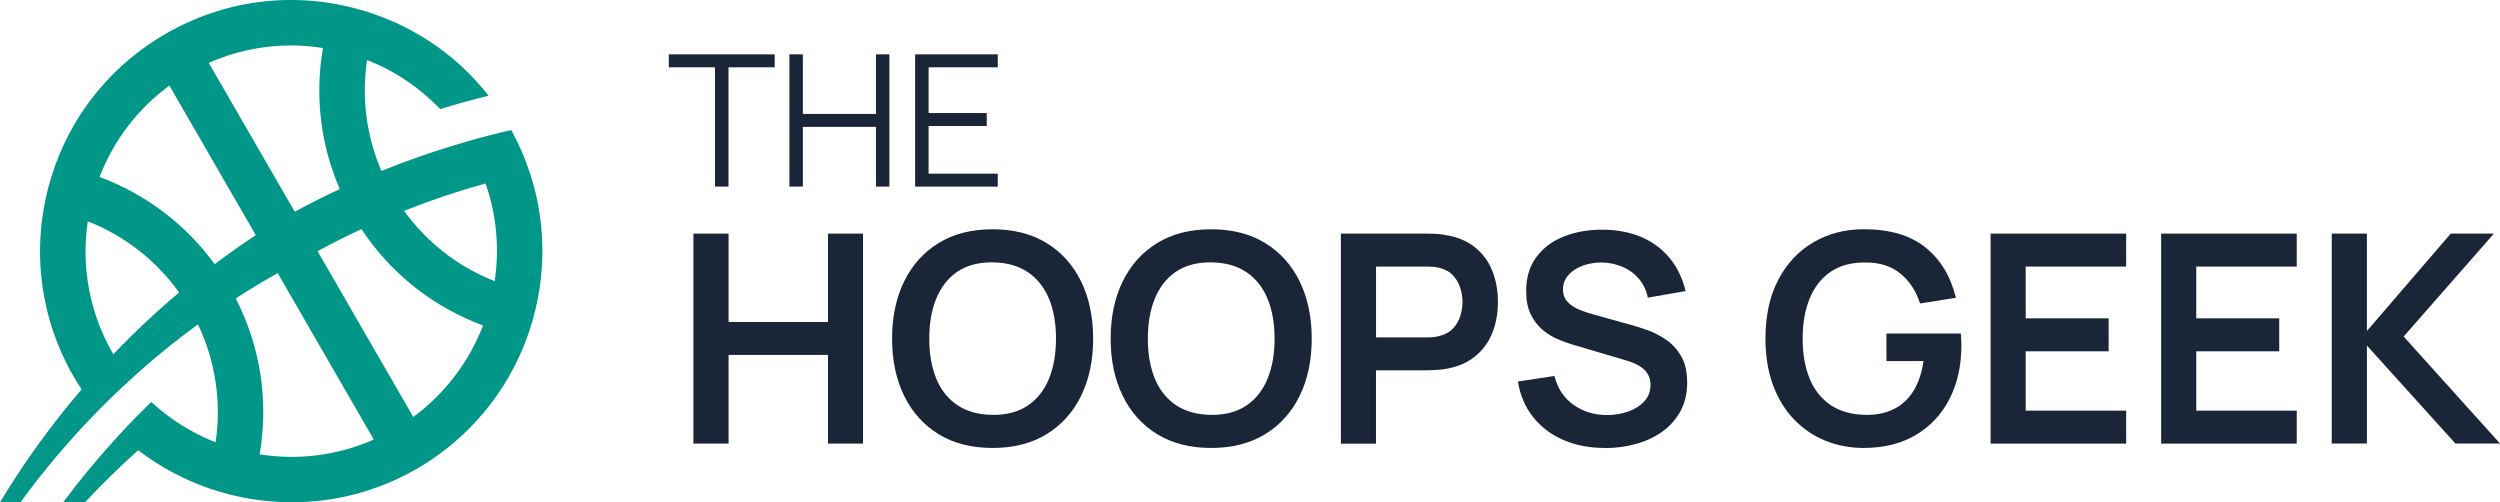
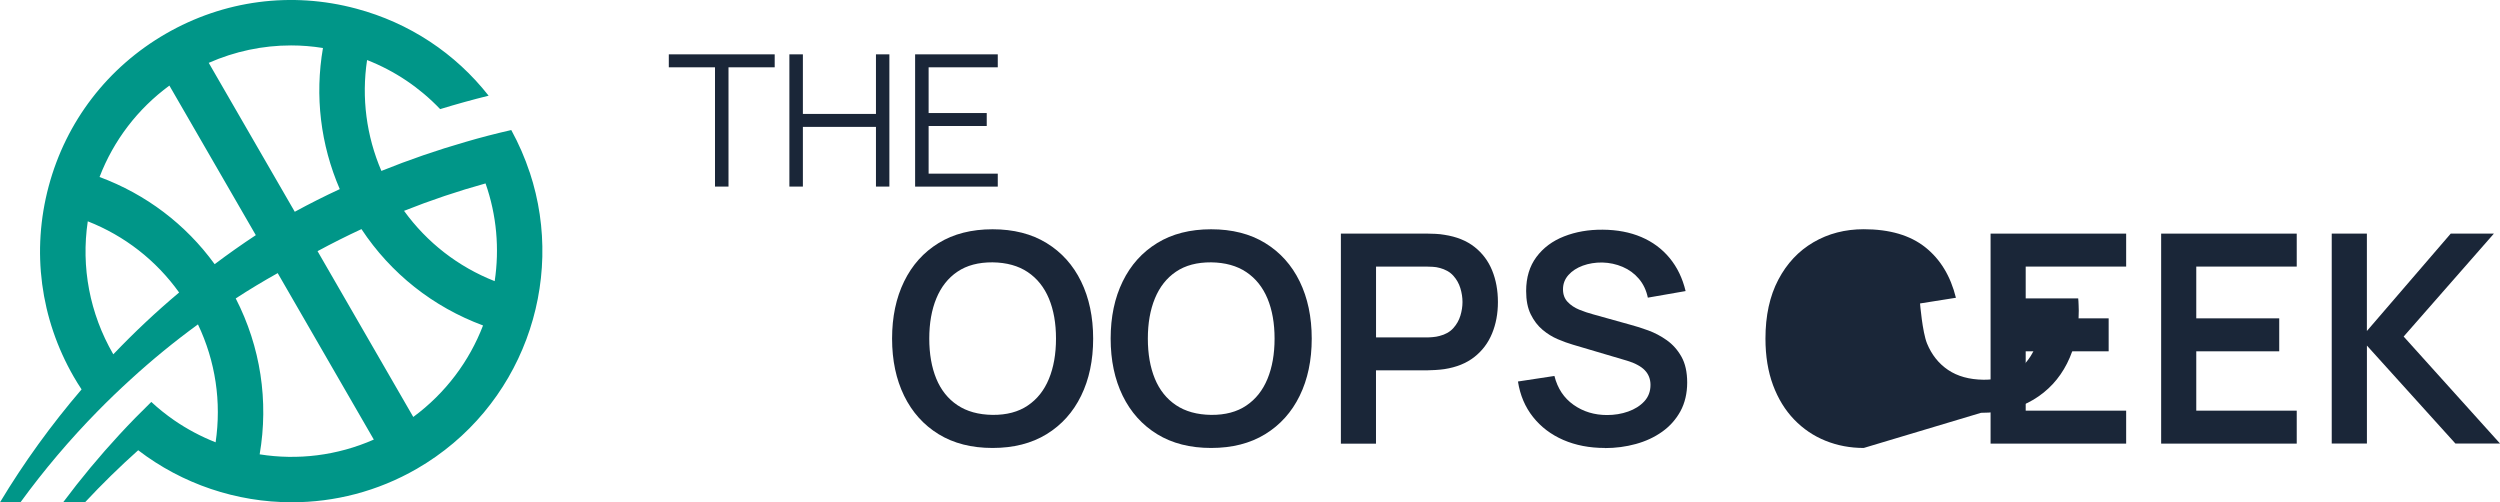
<svg xmlns="http://www.w3.org/2000/svg" id="Layer_2" viewBox="0 0 650 130.6" height="130.6" width="650">
  <defs>
    <style>.cls-1{fill:#009688;}.cls-2{fill:#1a2638;}</style>
  </defs>
  <g id="Logo_Wide_Color">
    <g id="Name">
      <path class="cls-2" d="m185.9,48.51v-31.01h-12.01v-3.37h27.53v3.37h-12.01v31.01h-3.51Z" />
      <path class="cls-2" d="m205.24,48.51V14.13h3.51v15.49h19v-15.49h3.49v34.38h-3.49v-15.52h-19v15.52h-3.51Z" />
      <path class="cls-2" d="m237.93,48.51V14.13h21.49v3.37h-17.98v11.89h15.11v3.37h-15.11v12.39h17.98v3.37h-21.49Z" />
-       <path class="cls-2" d="m180.29,115.33v-54.59h9.14v22.97h25.85v-22.97h9.1v54.59h-9.1v-23.05h-25.85v23.05h-9.14Z" />
      <path class="cls-2" d="m258.07,116.47c-5.46,0-10.13-1.19-14.03-3.58-3.89-2.39-6.88-5.72-8.97-9.99-2.08-4.27-3.13-9.22-3.13-14.86s1.04-10.59,3.13-14.86c2.08-4.27,5.07-7.6,8.97-9.99,3.89-2.39,8.57-3.58,14.03-3.58s10.14,1.19,14.04,3.58c3.9,2.39,6.9,5.72,8.98,9.99,2.08,4.27,3.13,9.22,3.13,14.86s-1.04,10.59-3.13,14.86c-2.08,4.27-5.08,7.6-8.98,9.99-3.9,2.39-8.59,3.58-14.04,3.58Zm0-8.6c3.66.03,6.72-.78,9.15-2.43,2.44-1.64,4.27-3.95,5.5-6.94,1.23-2.98,1.84-6.47,1.84-10.46s-.61-7.46-1.84-10.41c-1.23-2.94-3.06-5.24-5.5-6.88-2.44-1.64-5.49-2.49-9.15-2.54-3.66-.02-6.71.78-9.14,2.43-2.43,1.64-4.25,3.96-5.48,6.94-1.23,2.98-1.84,6.47-1.84,10.46s.61,7.46,1.82,10.41c1.21,2.94,3.04,5.24,5.48,6.88,2.44,1.64,5.49,2.49,9.15,2.54Z" />
      <path class="cls-2" d="m314.9,116.47c-5.46,0-10.13-1.19-14.03-3.58-3.89-2.39-6.88-5.72-8.97-9.99-2.08-4.27-3.13-9.22-3.13-14.86s1.04-10.59,3.13-14.86c2.08-4.27,5.07-7.6,8.97-9.99,3.89-2.39,8.57-3.58,14.03-3.58s10.14,1.19,14.04,3.58c3.9,2.39,6.9,5.72,8.98,9.99,2.08,4.27,3.13,9.22,3.13,14.86s-1.04,10.59-3.13,14.86c-2.08,4.27-5.08,7.6-8.98,9.99-3.9,2.39-8.59,3.58-14.04,3.58Zm0-8.6c3.66.03,6.72-.78,9.15-2.43,2.44-1.64,4.27-3.95,5.5-6.94,1.23-2.98,1.84-6.47,1.84-10.46s-.61-7.46-1.84-10.41c-1.23-2.94-3.06-5.24-5.5-6.88-2.44-1.64-5.49-2.49-9.15-2.54-3.66-.02-6.71.78-9.14,2.43-2.43,1.64-4.25,3.96-5.48,6.94-1.23,2.98-1.84,6.47-1.84,10.46s.61,7.46,1.82,10.41c1.21,2.94,3.04,5.24,5.48,6.88,2.44,1.64,5.49,2.49,9.15,2.54Z" />
      <path class="cls-2" d="m348.63,115.33v-54.59h22.55c.53,0,1.21.02,2.05.06.83.04,1.6.12,2.31.25,3.16.48,5.77,1.53,7.83,3.15,2.06,1.62,3.59,3.66,4.59,6.12,1,2.46,1.5,5.2,1.5,8.21s-.51,5.71-1.52,8.17c-1.01,2.46-2.55,4.51-4.61,6.12-2.06,1.62-4.66,2.67-7.79,3.15-.71.1-1.48.18-2.33.23-.85.05-1.52.08-2.03.08h-13.42v19.07h-9.14Zm9.14-27.6h13.04c.51,0,1.07-.02,1.71-.08.63-.05,1.21-.15,1.74-.3,1.52-.38,2.71-1.05,3.58-2.01.87-.96,1.49-2.05,1.86-3.26.37-1.21.55-2.4.55-3.56s-.18-2.36-.55-3.58c-.37-1.23-.99-2.32-1.86-3.28-.87-.96-2.07-1.63-3.58-2.01-.53-.15-1.11-.25-1.74-.28-.63-.04-1.2-.06-1.71-.06h-13.04v18.42Z" />
      <path class="cls-2" d="m417.25,116.47c-3.99,0-7.59-.7-10.78-2.08-3.2-1.39-5.83-3.38-7.88-5.97-2.06-2.59-3.37-5.67-3.92-9.23l9.48-1.44c.81,3.24,2.47,5.74,4.98,7.51,2.51,1.77,5.41,2.65,8.7,2.65,1.95,0,3.78-.3,5.5-.91,1.72-.61,3.11-1.49,4.19-2.65,1.07-1.16,1.61-2.59,1.61-4.28,0-.76-.13-1.46-.38-2.1-.25-.64-.63-1.22-1.12-1.72-.49-.51-1.12-.97-1.9-1.38-.77-.42-1.66-.78-2.67-1.08l-14.1-4.17c-1.21-.35-2.52-.83-3.92-1.42-1.4-.59-2.73-1.41-3.98-2.46-1.25-1.05-2.27-2.39-3.07-4.02-.8-1.63-1.19-3.64-1.19-6.05,0-3.51.89-6.46,2.67-8.85,1.78-2.39,4.18-4.18,7.2-5.36,3.02-1.19,6.37-1.77,10.06-1.74,3.74.03,7.08.66,10.01,1.91,2.93,1.25,5.38,3.06,7.35,5.44,1.97,2.38,3.36,5.24,4.17,8.61l-9.82,1.71c-.4-1.92-1.18-3.56-2.33-4.91-1.15-1.35-2.55-2.38-4.21-3.09-1.66-.71-3.42-1.09-5.29-1.14-1.82-.02-3.51.25-5.06.81-1.55.57-2.81,1.38-3.75,2.44-.95,1.06-1.42,2.3-1.42,3.72,0,1.34.4,2.43,1.21,3.28.81.85,1.81,1.52,3.01,2.01,1.2.49,2.42.9,3.66,1.23l9.78,2.73c1.34.35,2.84.83,4.51,1.44,1.67.61,3.27,1.45,4.81,2.54,1.54,1.09,2.81,2.51,3.81,4.28,1,1.77,1.5,4.02,1.5,6.75s-.59,5.31-1.76,7.45c-1.18,2.14-2.76,3.91-4.76,5.33-2,1.42-4.28,2.48-6.84,3.18-2.57.71-5.25,1.06-8.06,1.06Z" />
-       <path class="cls-2" d="m484.57,116.47c-3.54,0-6.86-.63-9.95-1.88-3.1-1.25-5.81-3.09-8.15-5.52-2.34-2.43-4.16-5.4-5.48-8.93-1.31-3.53-1.97-7.56-1.97-12.11,0-5.96,1.11-11.06,3.34-15.3,2.22-4.23,5.27-7.48,9.14-9.74,3.87-2.26,8.23-3.39,13.08-3.39,6.72,0,12.05,1.56,15.98,4.68,3.93,3.12,6.59,7.5,7.98,13.14l-9.33,1.48c-1.04-3.24-2.73-5.82-5.08-7.75-2.35-1.93-5.35-2.9-8.98-2.9-3.66-.05-6.71.75-9.14,2.39-2.43,1.64-4.25,3.96-5.48,6.94-1.23,2.98-1.84,6.47-1.84,10.46s.61,7.46,1.82,10.41c1.21,2.94,3.04,5.24,5.48,6.88,2.44,1.64,5.49,2.49,9.15,2.54,2.75.03,5.17-.47,7.24-1.5,2.07-1.02,3.77-2.58,5.08-4.66,1.31-2.08,2.2-4.69,2.65-7.83h-9.63v-7.16h19.33c.05.4.09,1,.11,1.78.03.78.04,1.25.04,1.4,0,5.16-1.02,9.74-3.05,13.74-2.03,4.01-4.95,7.15-8.74,9.42-3.79,2.27-8.33,3.41-13.61,3.41Z" />
+       <path class="cls-2" d="m484.57,116.47c-3.54,0-6.86-.63-9.95-1.88-3.1-1.25-5.81-3.09-8.15-5.52-2.34-2.43-4.16-5.4-5.48-8.93-1.31-3.53-1.97-7.56-1.97-12.11,0-5.96,1.11-11.06,3.34-15.3,2.22-4.23,5.27-7.48,9.14-9.74,3.87-2.26,8.23-3.39,13.08-3.39,6.72,0,12.05,1.56,15.98,4.68,3.93,3.12,6.59,7.5,7.98,13.14l-9.33,1.48s.61,7.46,1.82,10.41c1.21,2.94,3.04,5.24,5.48,6.88,2.44,1.64,5.49,2.49,9.15,2.54,2.75.03,5.17-.47,7.24-1.5,2.07-1.02,3.77-2.58,5.08-4.66,1.31-2.08,2.2-4.69,2.65-7.83h-9.63v-7.16h19.33c.05.4.09,1,.11,1.78.03.78.04,1.25.04,1.4,0,5.16-1.02,9.74-3.05,13.74-2.03,4.01-4.95,7.15-8.74,9.42-3.79,2.27-8.33,3.41-13.61,3.41Z" />
      <path class="cls-2" d="m517.55,115.33v-54.59h35.25v8.57h-26.12v13.46h21.57v8.57h-21.57v15.43h26.12v8.57h-35.25Z" />
      <path class="cls-2" d="m561.9,115.33v-54.59h35.25v8.57h-26.12v13.46h21.57v8.57h-21.57v15.43h26.12v8.57h-35.25Z" />
      <path class="cls-2" d="m606.25,115.33v-54.59h9.14v25.32l21.8-25.32h11.22l-23.46,26.76,25.06,27.82h-11.6l-23.01-25.47v25.47h-9.14Z" />
    </g>
    <path id="Symbol" class="cls-1" d="m137.73,44.84c-1.24-3.76-2.84-7.44-4.8-11.03-3.98.91-7.96,1.93-11.89,3.09-7.4,2.13-14.71,4.65-21.88,7.54-3.9-9.1-5.2-19.02-3.72-28.83,7.25,2.84,13.69,7.19,19,12.76,4.17-1.28,8.37-2.44,12.6-3.49-8.66-11.03-20.6-18.94-34.4-22.63C75.8-2.27,58.19.06,43.09,8.78c-15.1,8.72-25.92,22.8-30.43,39.64-4.51,16.86-2.19,34.44,6.52,49.55.65,1.12,1.32,2.21,2.03,3.27-7.88,9.2-14.99,19.02-21.21,29.36h5.32c6.1-8.37,12.82-16.31,20.07-23.69,2.78-2.84,5.63-5.57,8.55-8.23,5.57-5.1,11.42-9.89,17.53-14.34,4.57,9.59,6.14,20.19,4.59,30.66-3.8-1.5-7.44-3.43-10.83-5.77-2.07-1.44-4.04-3.01-5.89-4.73-2.82,2.74-5.57,5.55-8.25,8.45-5.2,5.63-10.1,11.52-14.67,17.64h5.69c4.41-4.73,9.02-9.24,13.82-13.53,11.48,8.8,25.58,13.53,39.94,13.53,11.07,0,22.27-2.8,32.53-8.72,27.23-15.74,38.87-48.27,29.34-77.04ZM75.66,11.81c2.76,0,5.53.22,8.31.67-2.15,12.47-.63,25.11,4.37,36.69-3.96,1.83-7.86,3.8-11.7,5.89l-22.37-38.72c6.79-2.99,14.04-4.53,21.39-4.53ZM29.46,92.12s-.02-.04-.04-.06c-6.1-10.56-8.37-22.63-6.6-34.52,9.57,3.76,17.76,10.14,23.75,18.51-6.01,5.04-11.72,10.42-17.11,16.07Zm26.35-23.43c-7.52-10.38-17.88-18.2-29.93-22.67,3.66-9.53,9.93-17.72,18.16-23.77l22.47,38.89c-3.64,2.4-7.21,4.92-10.69,7.54Zm11.7,49.45c2.38-13.86.24-27.96-6.22-40.55,3.56-2.32,7.21-4.51,10.91-6.58l24.99,43.28c-9.57,4.21-19.85,5.4-29.68,3.84Zm39.94-9.73l-24.89-43.11c3.76-2.03,7.56-3.94,11.42-5.73,7.64,11.56,18.63,20.24,31.61,25.05-3.56,9.28-9.73,17.59-18.14,23.79Zm21.17-35.31c-9.47-3.72-17.59-10.02-23.57-18.28,6.93-2.76,14.02-5.14,21.19-7.13,2.91,8.29,3.64,17.01,2.38,25.4Z" />
  </g>
</svg>